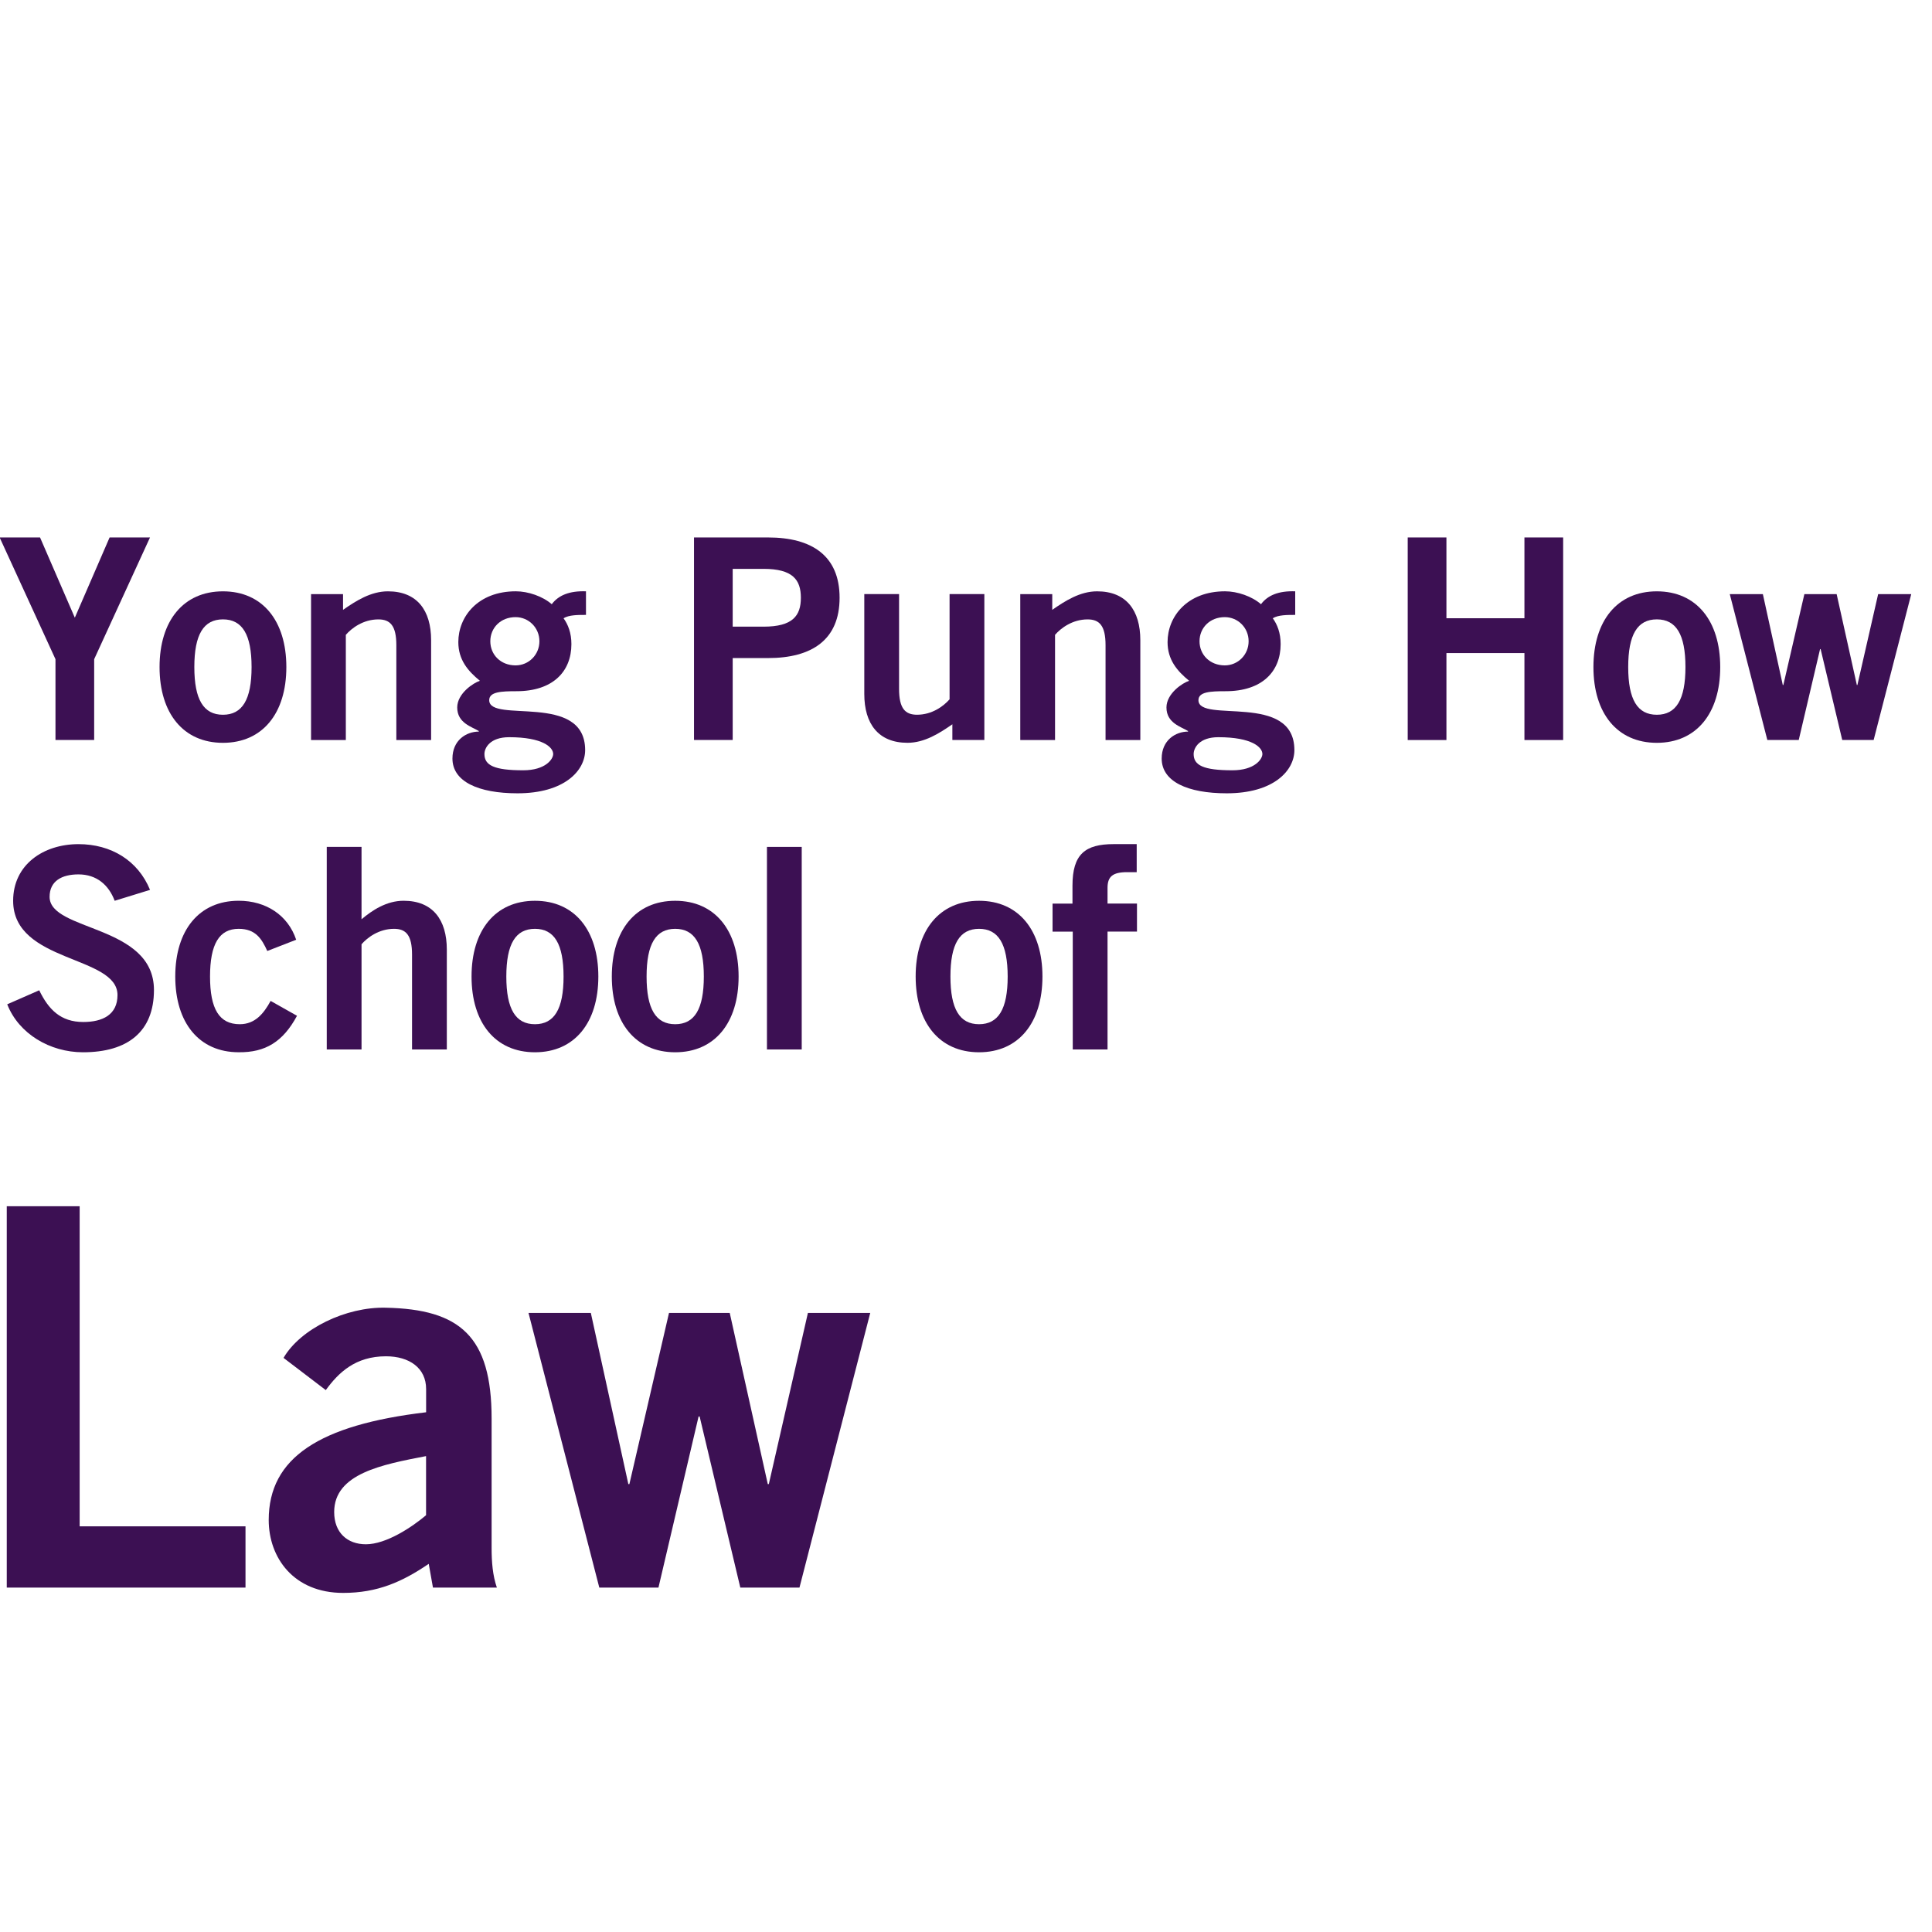
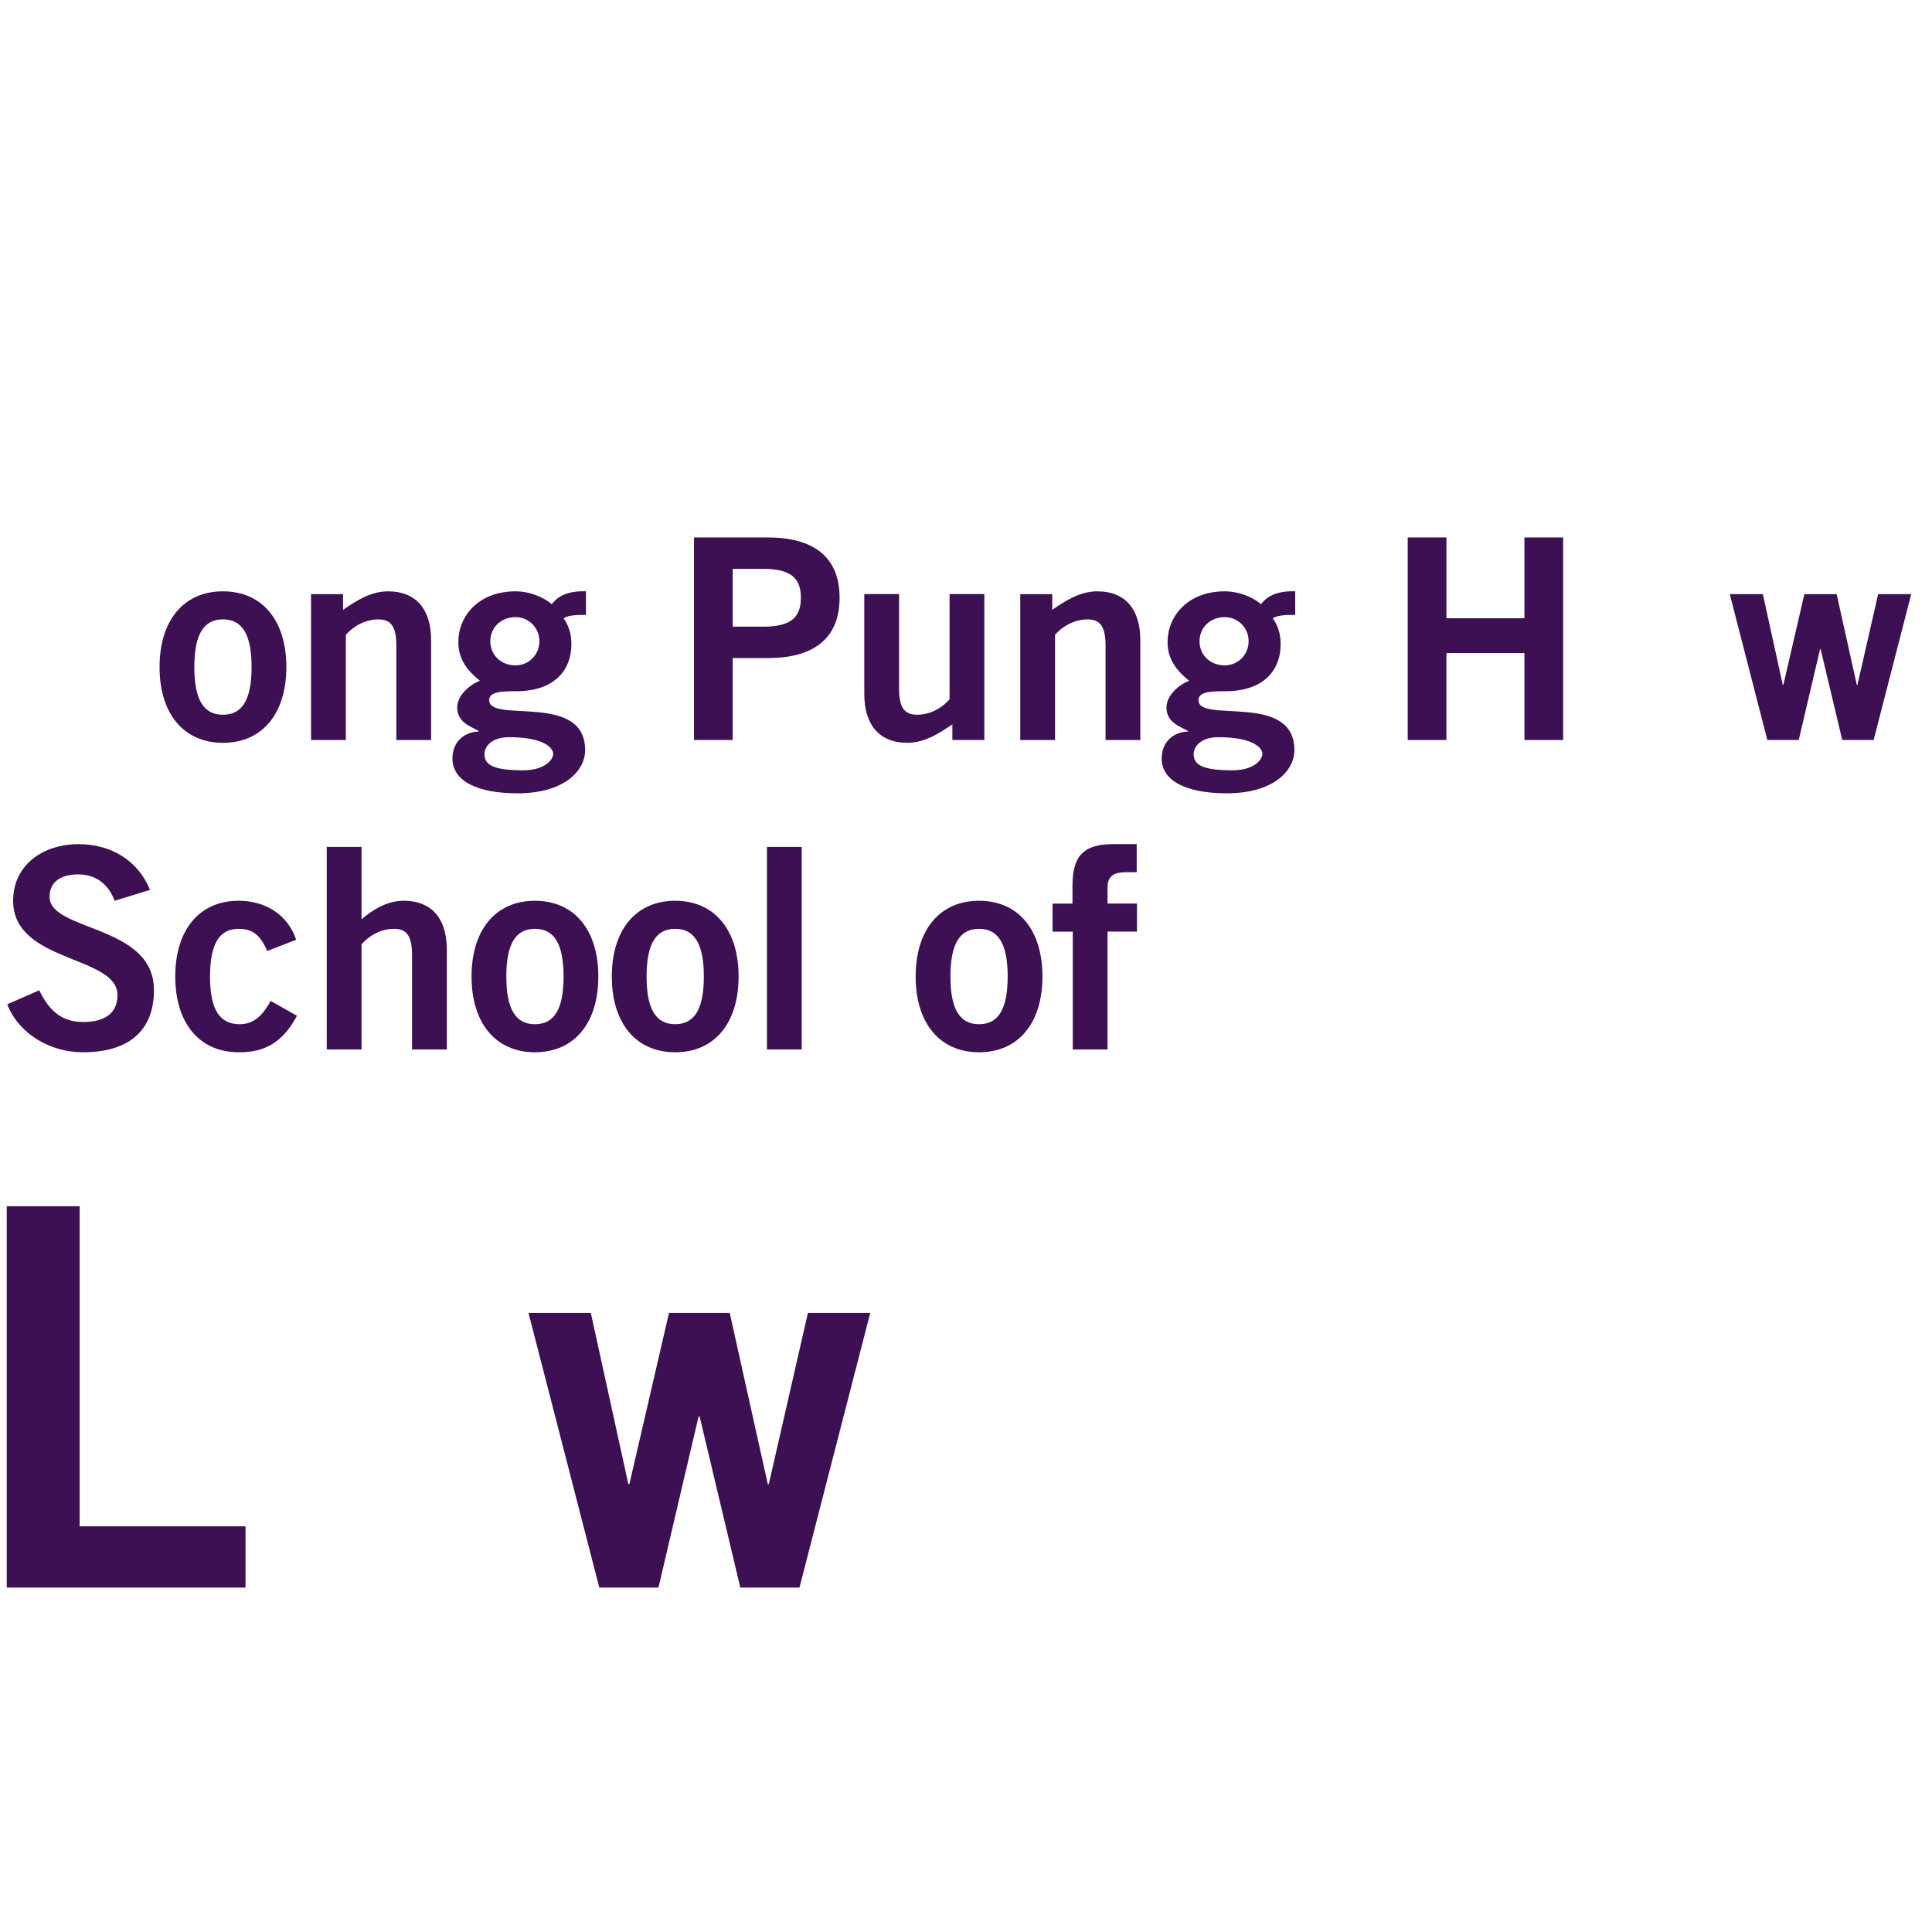
<svg xmlns="http://www.w3.org/2000/svg" version="1.1" x="0px" y="0px" viewBox="0 0 70 70" style="enable-background:new 0 0 70 70;" xml:space="preserve">
  <g id="YPHSL__x23_3C1053">
    <g>
      <g>
        <path style="fill:#3C1053;" d="M0.245,57.522V43.705h2.641v11.596h6.009v2.22H0.245z" />
-         <path style="fill:#3C1053;" d="M15.687,57.522l-0.153-0.861c-0.957,0.651-1.856,1.053-3.1,1.053     c-1.799,0-2.698-1.282-2.698-2.641c0-2.258,1.837-3.445,5.703-3.904v-0.842c0-0.765-0.612-1.186-1.454-1.186     c-1.11,0-1.722,0.593-2.181,1.225l-1.531-1.167c0.612-1.053,2.258-1.856,3.712-1.818c2.679,0.057,3.827,1.033,3.827,4.018v4.688     c0,0.498,0.038,0.995,0.191,1.435H15.687z M15.438,52.757c-1.588,0.306-3.33,0.631-3.33,2.028c0,0.746,0.478,1.167,1.148,1.167     c0.746,0,1.684-0.632,2.181-1.053V52.757z" />
        <path style="fill:#3C1053;" d="M19.149,47.571h2.258l1.359,6.2h0.038l1.435-6.2h2.201l1.378,6.2h0.038l1.416-6.2h2.258     l-2.564,9.951h-2.143l-1.474-6.2h-0.038l-1.454,6.2h-2.143L19.149,47.571z" />
      </g>
      <g>
        <path style="fill:#3C1053;" d="M4.155,32.637c-0.214-0.569-0.651-0.956-1.311-0.956c-0.61,0-1.047,0.244-1.047,0.813     c0,1.261,3.781,0.996,3.781,3.375c0,1.504-0.945,2.257-2.571,2.257c-1.2,0-2.328-0.671-2.745-1.738l1.159-0.508     c0.335,0.691,0.772,1.149,1.596,1.149c0.702,0,1.24-0.264,1.24-0.976c0-1.443-3.781-1.159-3.781-3.415     c0-1.311,1.098-2.053,2.368-2.053c1.179,0,2.155,0.59,2.592,1.657L4.155,32.637z" />
        <path style="fill:#3C1053;" d="M9.684,34.456c-0.203-0.447-0.427-0.803-1.037-0.803c-0.702,0-1.037,0.549-1.037,1.728     c0,1.179,0.335,1.728,1.077,1.728c0.549,0,0.864-0.376,1.118-0.844l0.956,0.539c-0.508,0.945-1.149,1.332-2.114,1.321     c-1.433,0-2.297-1.067-2.297-2.745c0-1.677,0.864-2.744,2.297-2.744c0.996,0,1.789,0.528,2.084,1.413L9.684,34.456z" />
        <path style="fill:#3C1053;" d="M11.839,38.024v-7.339h1.26v2.622c0.386-0.325,0.905-0.671,1.525-0.671     c1.057,0,1.565,0.691,1.565,1.769v3.619h-1.26v-3.436c0-0.711-0.224-0.935-0.651-0.935c-0.549,0-0.966,0.315-1.179,0.559v3.812     H11.839z" />
        <path style="fill:#3C1053;" d="M19.382,32.637c1.433,0,2.297,1.067,2.297,2.744c0,1.677-0.864,2.745-2.297,2.745     c-1.433,0-2.297-1.067-2.297-2.745C17.084,33.704,17.948,32.637,19.382,32.637z M19.382,33.653c-0.702,0-1.037,0.549-1.037,1.728     c0,1.179,0.335,1.728,1.037,1.728c0.701,0,1.037-0.549,1.037-1.728C20.418,34.202,20.083,33.653,19.382,33.653z" />
        <path style="fill:#3C1053;" d="M24.464,32.637c1.433,0,2.297,1.067,2.297,2.744c0,1.677-0.864,2.745-2.297,2.745     c-1.433,0-2.297-1.067-2.297-2.745C22.167,33.704,23.031,32.637,24.464,32.637z M24.464,33.653c-0.702,0-1.037,0.549-1.037,1.728     c0,1.179,0.335,1.728,1.037,1.728c0.701,0,1.037-0.549,1.037-1.728C25.501,34.202,25.165,33.653,24.464,33.653z" />
        <path style="fill:#3C1053;" d="M27.788,38.024v-7.339h1.26v7.339H27.788z" />
        <path style="fill:#3C1053;" d="M35.473,32.637c1.433,0,2.297,1.067,2.297,2.744c0,1.677-0.864,2.745-2.297,2.745     c-1.433,0-2.297-1.067-2.297-2.745C33.175,33.704,34.039,32.637,35.473,32.637z M35.473,33.653c-0.702,0-1.037,0.549-1.037,1.728     c0,1.179,0.335,1.728,1.037,1.728c0.701,0,1.037-0.549,1.037-1.728C36.509,34.202,36.174,33.653,35.473,33.653z" />
        <path style="fill:#3C1053;" d="M40.128,33.755v4.269h-1.26v-4.269h-0.732v-1.016h0.722v-0.651c0-1.138,0.457-1.504,1.494-1.504     h0.833V31.6H40.84c-0.529,0-0.712,0.163-0.712,0.569v0.569h1.067v1.016H40.128z" />
      </g>
      <g>
-         <path style="fill:#3C1053;" d="M2.711,22.38l1.26-2.907h1.464l-2.023,4.411v2.927H2.01v-2.927l-2.023-4.411h1.464L2.711,22.38z" />
        <path style="fill:#3C1053;" d="M8.078,21.425c1.433,0,2.297,1.067,2.297,2.744c0,1.677-0.864,2.745-2.297,2.745     c-1.433,0-2.297-1.067-2.297-2.745C5.781,22.492,6.645,21.425,8.078,21.425z M8.078,22.441c-0.702,0-1.037,0.549-1.037,1.728     c0,1.179,0.335,1.728,1.037,1.728c0.701,0,1.037-0.549,1.037-1.728C9.115,22.99,8.779,22.441,8.078,22.441z" />
        <path style="fill:#3C1053;" d="M11.27,26.812v-5.285h1.159v0.569c0.467-0.325,1.006-0.671,1.626-0.671     c1.057,0,1.565,0.691,1.565,1.769v3.619h-1.26v-3.436c0-0.711-0.224-0.935-0.651-0.935c-0.549,0-0.966,0.315-1.179,0.559v3.812     H11.27z" />
        <path style="fill:#3C1053;" d="M21.231,22.279c-0.295,0-0.62,0-0.813,0.122c0.163,0.224,0.285,0.529,0.285,0.935     c0,0.996-0.671,1.708-1.992,1.708c-0.549,0-0.986,0.02-0.986,0.325c0,0.854,3.476-0.305,3.476,1.809     c0,0.752-0.762,1.565-2.45,1.565c-1.423,0-2.358-0.427-2.358-1.26c0-0.661,0.498-0.976,0.955-0.976v-0.02     c-0.244-0.153-0.782-0.285-0.782-0.854c0-0.508,0.589-0.895,0.823-0.966c-0.437-0.356-0.783-0.762-0.783-1.403     c0-0.925,0.712-1.84,2.084-1.84c0.447,0,0.976,0.183,1.301,0.468c0.244-0.325,0.64-0.488,1.24-0.468V22.279z M17.552,27.32     c0,0.406,0.346,0.589,1.403,0.589c0.813,0,1.088-0.406,1.088-0.589c0-0.244-0.376-0.61-1.596-0.61     C17.755,26.71,17.552,27.097,17.552,27.32z M18.68,22.36c-0.539,0-0.915,0.386-0.915,0.874c0,0.488,0.376,0.874,0.915,0.874     c0.478,0,0.864-0.386,0.864-0.874C19.544,22.746,19.158,22.36,18.68,22.36z" />
        <path style="fill:#3C1053;" d="M25.145,26.812v-7.339h2.683c1.586,0,2.592,0.661,2.592,2.185c0,1.525-1.006,2.185-2.592,2.185     h-1.281v2.968H25.145z M26.547,22.705h1.118c1.057,0,1.352-0.396,1.352-1.047c0-0.651-0.295-1.047-1.352-1.047h-1.118V22.705z" />
        <path style="fill:#3C1053;" d="M35.665,21.526v5.285h-1.159v-0.569c-0.468,0.325-1.007,0.671-1.626,0.671     c-1.057,0-1.565-0.691-1.565-1.769v-3.619h1.26v3.436c0,0.711,0.224,0.935,0.651,0.935c0.549,0,0.966-0.315,1.179-0.559v-3.812     H35.665z" />
        <path style="fill:#3C1053;" d="M36.966,26.812v-5.285h1.159v0.569c0.468-0.325,1.006-0.671,1.626-0.671     c1.057,0,1.565,0.691,1.565,1.769v3.619h-1.26v-3.436c0-0.711-0.224-0.935-0.651-0.935c-0.549,0-0.966,0.315-1.179,0.559v3.812     H36.966z" />
        <path style="fill:#3C1053;" d="M46.928,22.279c-0.295,0-0.62,0-0.813,0.122c0.163,0.224,0.285,0.529,0.285,0.935     c0,0.996-0.671,1.708-1.992,1.708c-0.549,0-0.986,0.02-0.986,0.325c0,0.854,3.476-0.305,3.476,1.809     c0,0.752-0.762,1.565-2.45,1.565c-1.423,0-2.358-0.427-2.358-1.26c0-0.661,0.498-0.976,0.955-0.976v-0.02     c-0.244-0.153-0.782-0.285-0.782-0.854c0-0.508,0.589-0.895,0.823-0.966c-0.437-0.356-0.783-0.762-0.783-1.403     c0-0.925,0.712-1.84,2.084-1.84c0.447,0,0.976,0.183,1.301,0.468c0.244-0.325,0.64-0.488,1.24-0.468V22.279z M43.248,27.32     c0,0.406,0.346,0.589,1.403,0.589c0.813,0,1.088-0.406,1.088-0.589c0-0.244-0.376-0.61-1.596-0.61     C43.452,26.71,43.248,27.097,43.248,27.32z M44.376,22.36c-0.539,0-0.915,0.386-0.915,0.874c0,0.488,0.376,0.874,0.915,0.874     c0.478,0,0.864-0.386,0.864-0.874C45.241,22.746,44.854,22.36,44.376,22.36z" />
        <path style="fill:#3C1053;" d="M51.004,26.812v-7.339h1.403V22.4h2.826v-2.927h1.403v7.339h-1.403v-3.151h-2.826v3.151H51.004z" />
-         <path style="fill:#3C1053;" d="M60.03,21.425c1.433,0,2.297,1.067,2.297,2.744c0,1.677-0.864,2.745-2.297,2.745     c-1.433,0-2.297-1.067-2.297-2.745C57.733,22.492,58.597,21.425,60.03,21.425z M60.03,22.441c-0.702,0-1.037,0.549-1.037,1.728     c0,1.179,0.335,1.728,1.037,1.728c0.701,0,1.037-0.549,1.037-1.728C61.067,22.99,60.732,22.441,60.03,22.441z" />
        <path style="fill:#3C1053;" d="M62.673,21.526h1.199l0.722,3.293h0.02l0.762-3.293h1.169l0.732,3.293h0.02l0.752-3.293h1.199     l-1.362,5.285h-1.138l-0.783-3.293h-0.02l-0.773,3.293h-1.138L62.673,21.526z" />
      </g>
    </g>
  </g>
</svg>